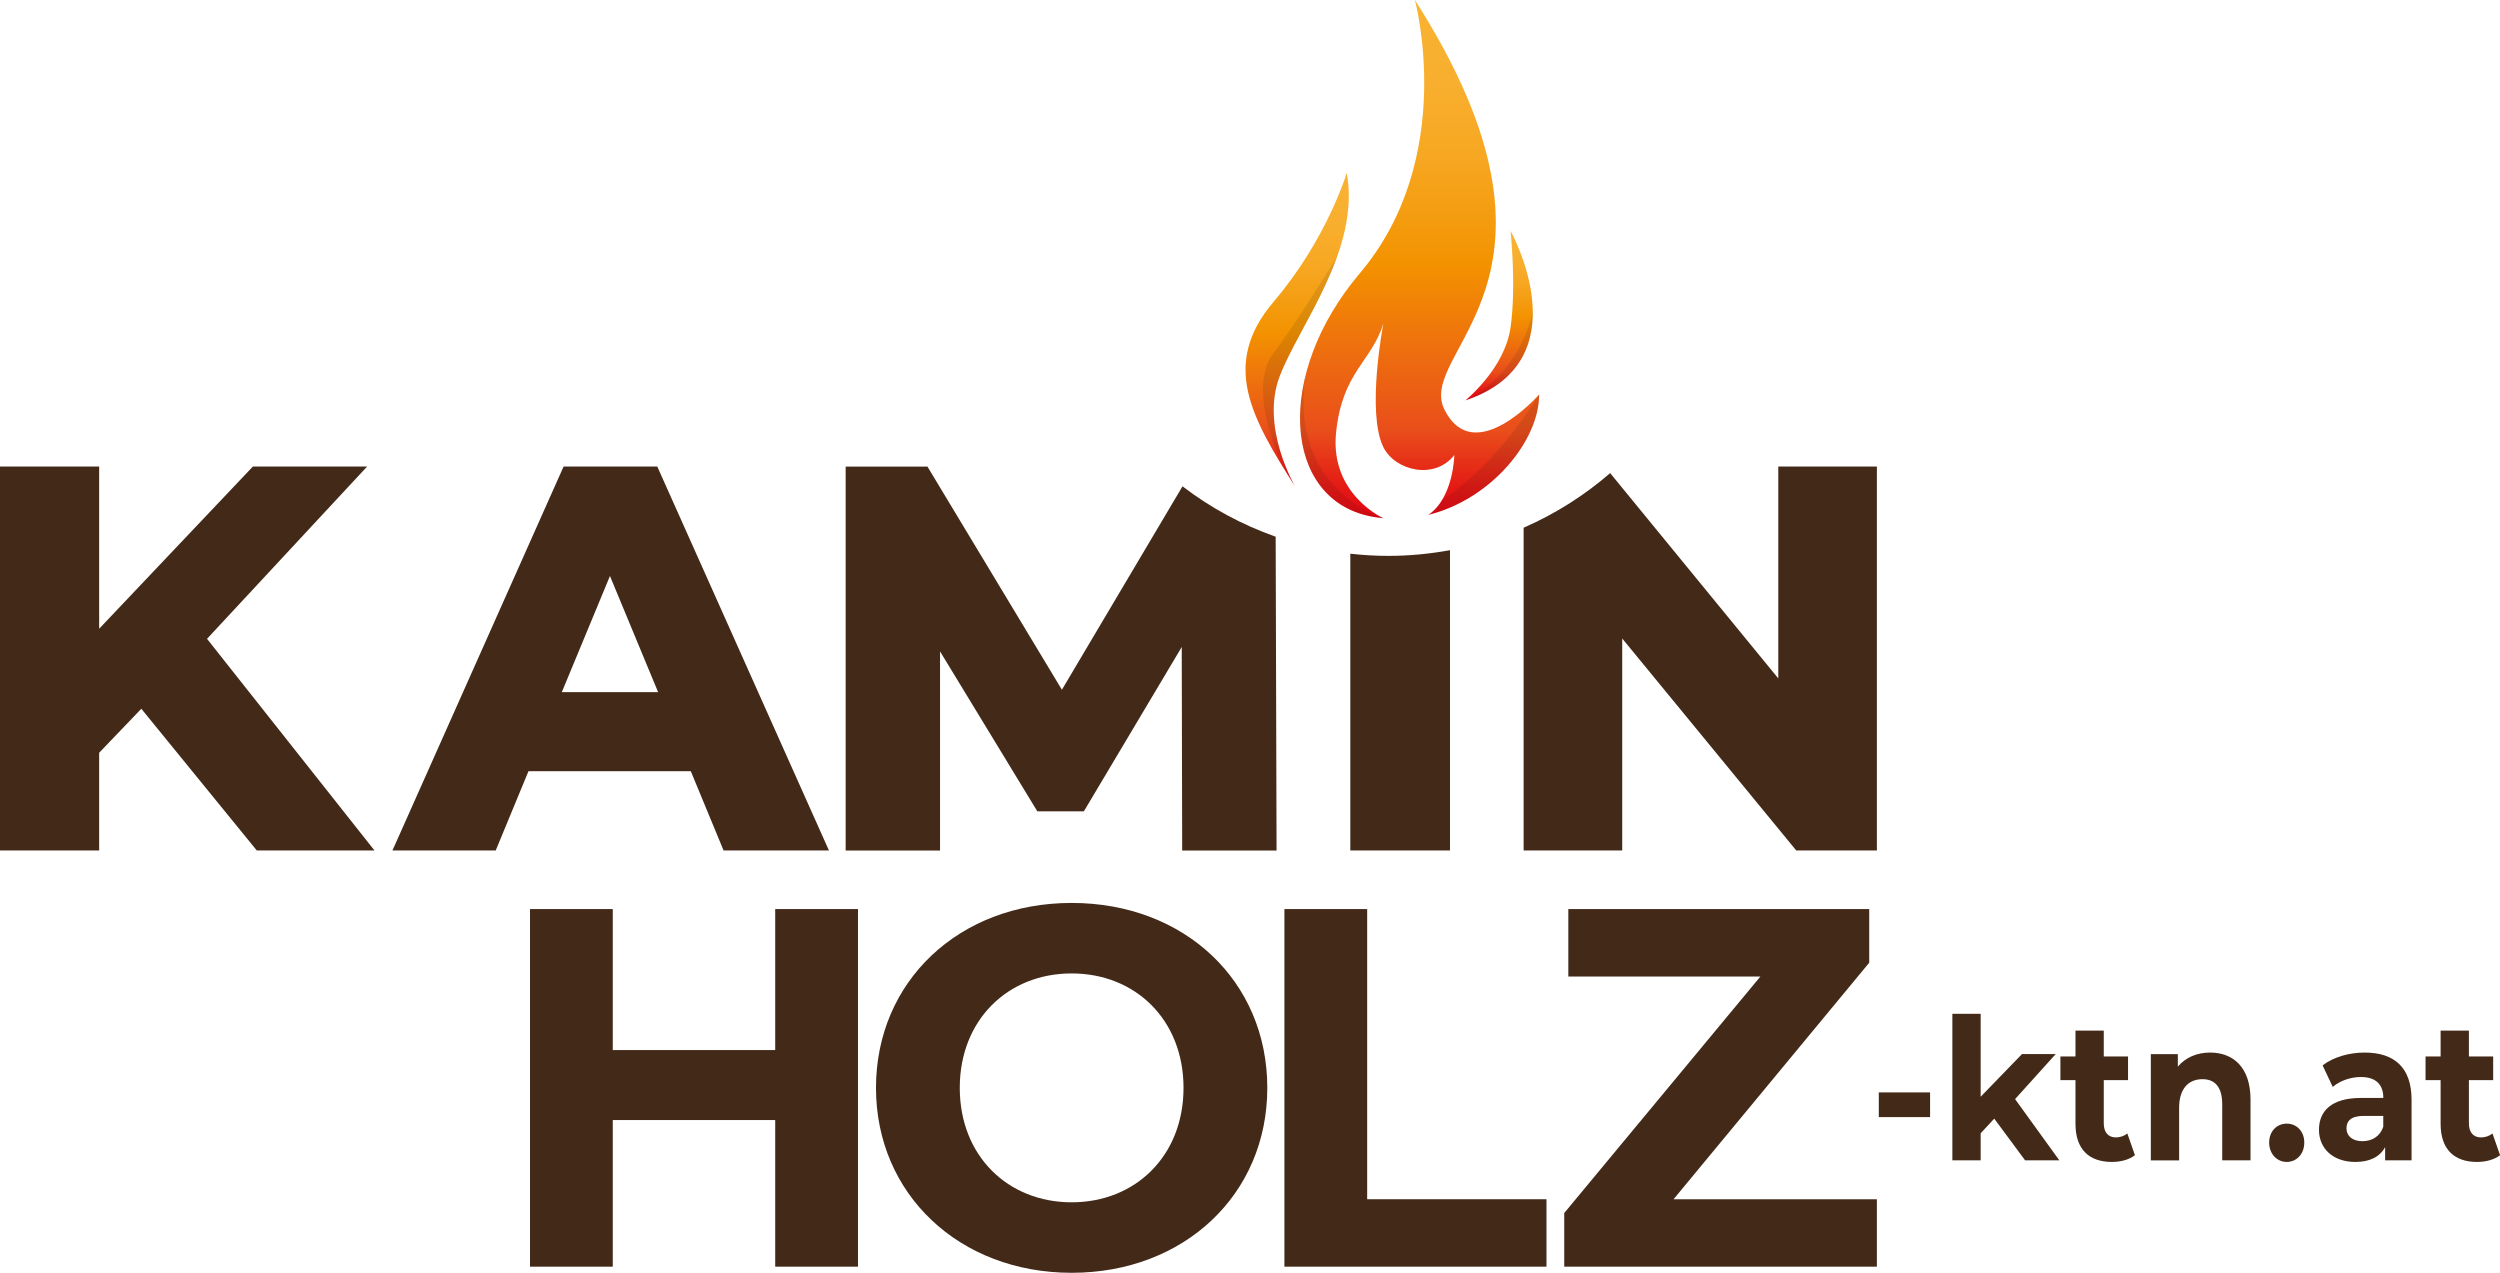
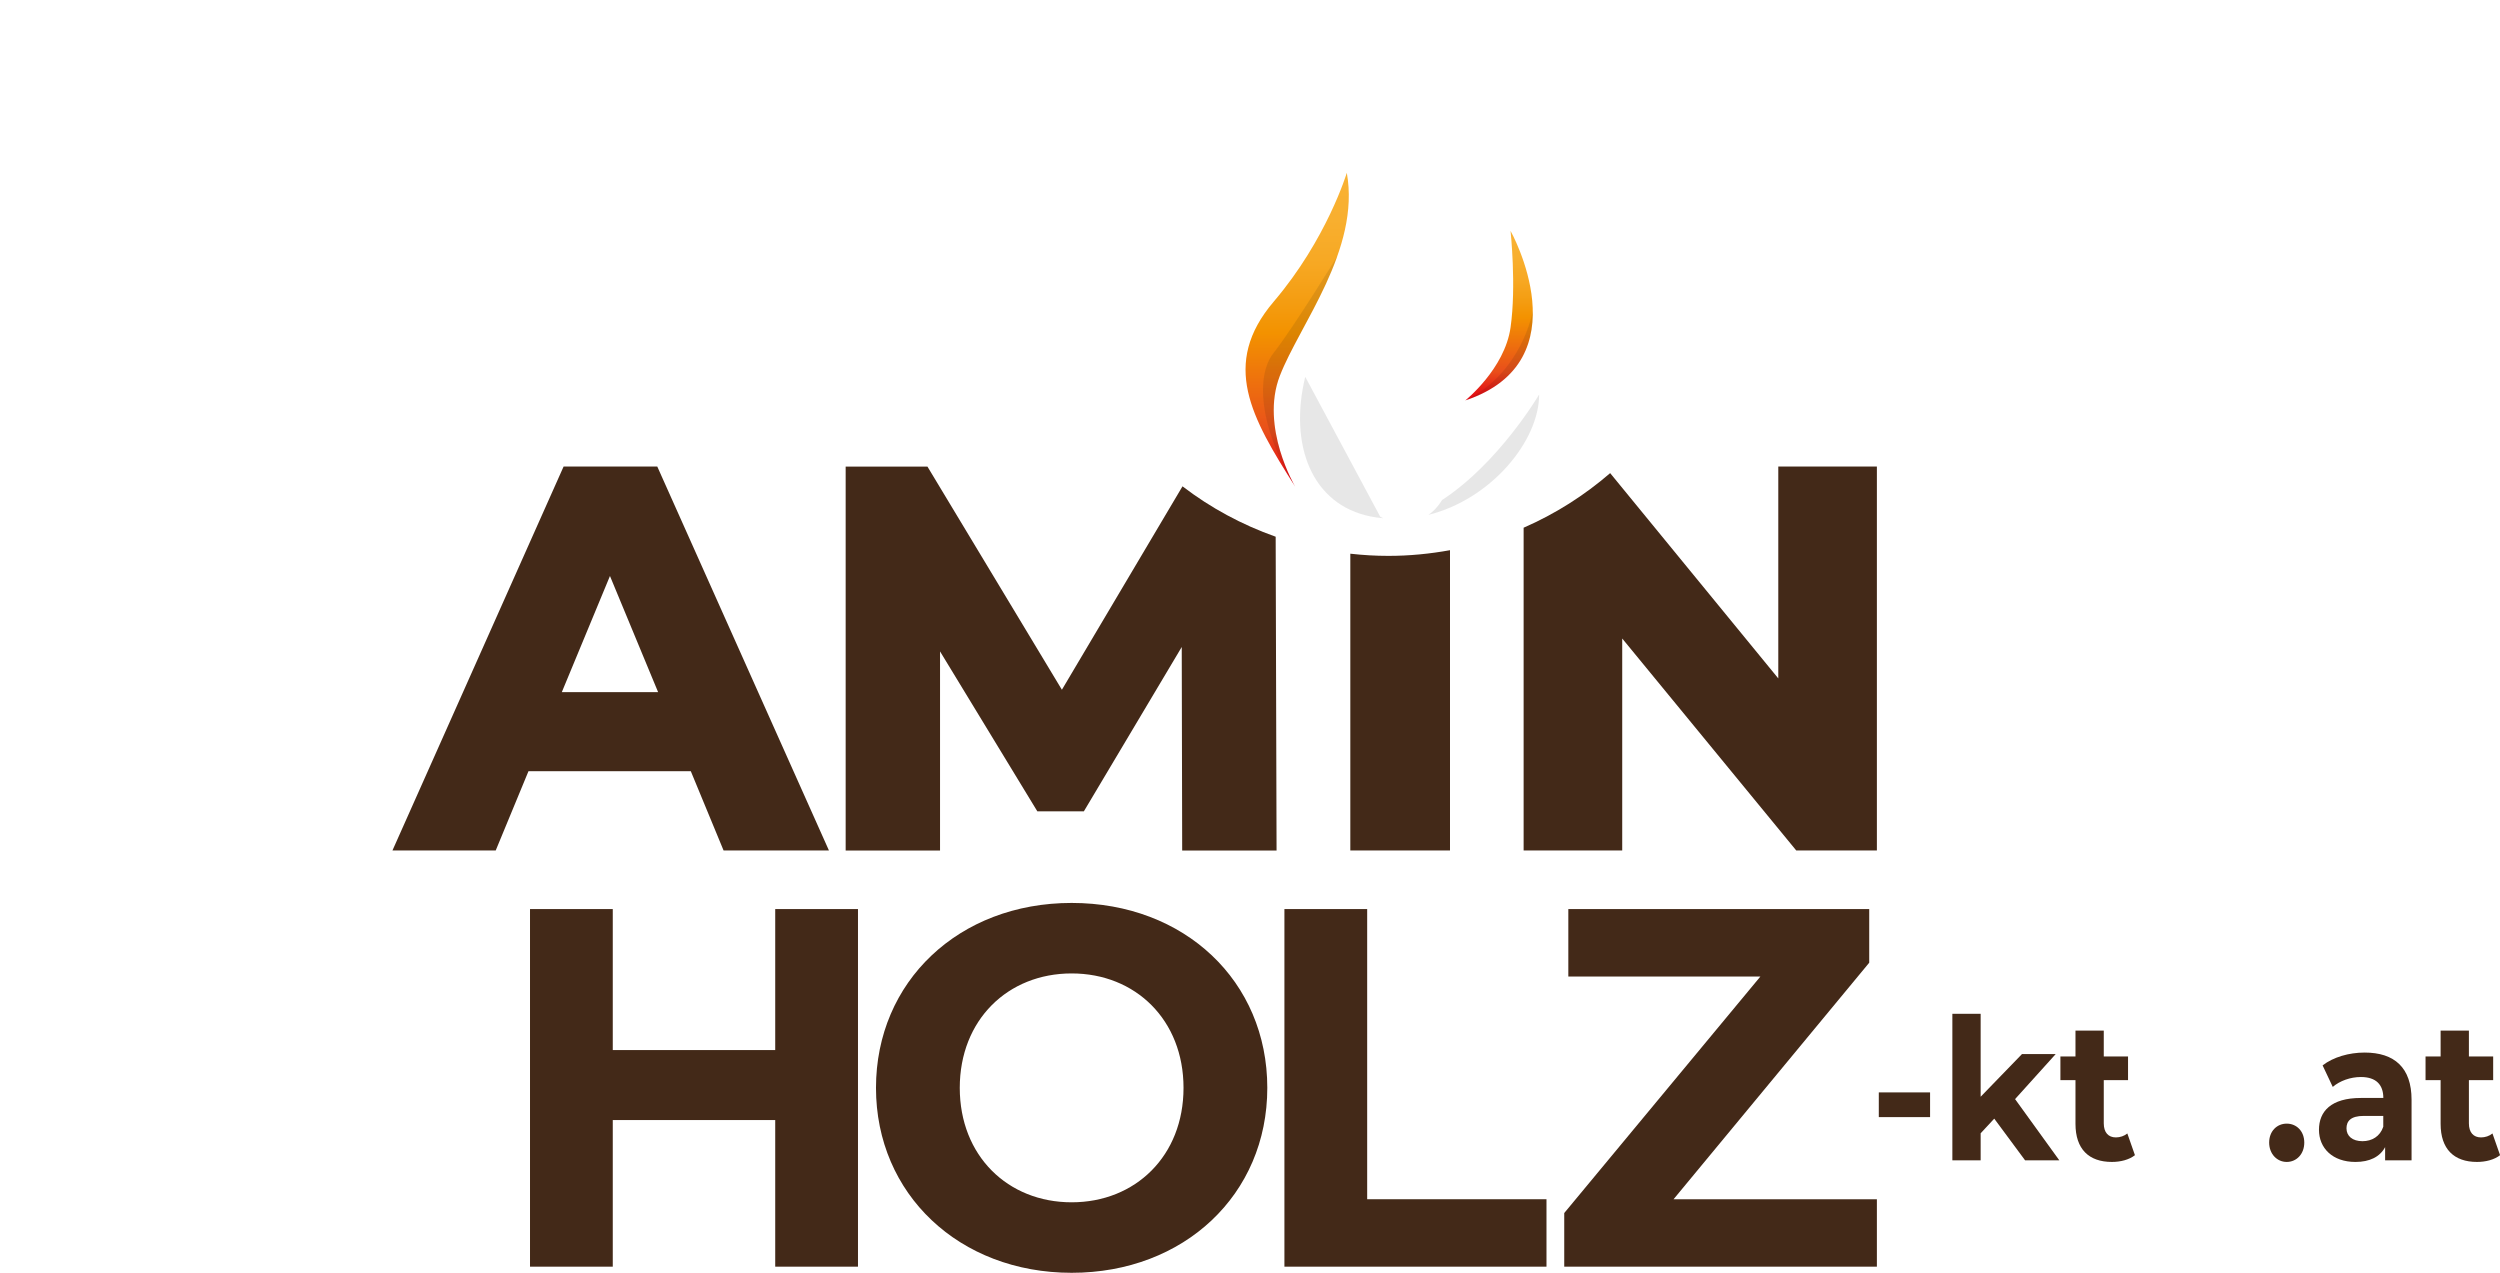
<svg xmlns="http://www.w3.org/2000/svg" xmlns:xlink="http://www.w3.org/1999/xlink" id="Ebene_2" viewBox="0 0 391.5 199.32">
  <defs>
    <linearGradient id="linear-gradient" x1="234.74" y1="36.16" x2="234.74" y2="62.72" gradientUnits="userSpaceOnUse">
      <stop offset="0" stop-color="#f9b233" />
      <stop offset=".15" stop-color="#f8af2f" />
      <stop offset=".29" stop-color="#f7a823" />
      <stop offset=".42" stop-color="#f49c10" />
      <stop offset=".51" stop-color="#f39200" />
      <stop offset=".83" stop-color="#e94e1b" />
      <stop offset=".94" stop-color="#e41a15" />
      <stop offset="1" stop-color="#e30613" />
    </linearGradient>
    <linearGradient id="linear-gradient-2" x1="203.14" y1="27.07" x2="203.14" y2="76.18" xlink:href="#linear-gradient" />
    <linearGradient id="linear-gradient-3" x1="222.3" y1="0" x2="222.3" y2="81.15" xlink:href="#linear-gradient" />
  </defs>
  <g id="Ebene_1-2">
-     <polygon points="39.6 73.06 15.53 98.46 15.53 73.06 0 73.06 0 133.18 15.53 133.18 15.53 117.88 22.13 110.99 40.21 133.18 58.64 133.18 32.42 100.04 57.49 73.06 39.6 73.06" style="fill:#432918; stroke-width:0px;" />
    <path d="m87.98,108.39l7.54-18.19,7.54,18.19h-15.07Zm.28-35.33l-26.8,60.12h16.17l5.13-12.41h25.42l5.13,12.41h16.5l-26.88-60.12h-14.67Z" style="fill:#432918; stroke-width:0px;" />
    <path d="m166.29,108.01l-21.05-34.94h-12.81v60.12h14.78v-31.18l15.24,25.05h7.28l15.33-25.74.07,31.87h14.78l-.14-49.14c-5.3-1.87-10.22-4.54-14.59-7.89l-18.89,31.86Z" style="fill:#432918; stroke-width:0px;" />
    <path d="m211.46,86.71v46.47h15.61v-47.02c-3.13.57-6.36.89-9.65.89-2.02,0-4-.12-5.95-.34" style="fill:#432918; stroke-width:0px;" />
    <path d="m278.48,73.06v33.18l-26.33-32.15c-4.03,3.49-8.6,6.39-13.55,8.55v50.54h15.44v-33.19l27.25,33.19h12.63v-60.12h-15.44Z" style="fill:#432918; stroke-width:0px;" />
    <path d="m224.36,80.15s-.02.02-.04.03c.01,0,.02-.02.04-.03m-.07.06s0,0,0,0c0,0,0,0,0,0" style="fill:#dedddd; stroke-width:0px;" />
    <path d="m213.15,80.4s0,0,.01,0c0,0,0,0-.01,0m.2.06s0,0,.02,0c0,0-.01,0-.02,0m.1.03s.01,0,.02,0c0,0-.01,0-.02,0m.21.06s.02,0,.02,0c0,0-.02,0-.02,0m.09.02s.02,0,.03,0c0,0-.02,0-.03,0m.12.03h0,0m.09.02s.02,0,.03,0c0,0-.02,0-.03,0m.1.02s.02,0,.03,0c0,0-.02,0-.03,0m.12.03s0,0,0,0t0,0m.1.02s.02,0,.03,0c0,0-.02,0-.03,0m.1.02s.02,0,.03,0c-.01,0-.02,0-.03,0m.12.03s0,0,.01,0c0,0,0,0-.01,0m.1.02s.02,0,.03,0c0,0-.02,0-.03,0m.1.02s.02,0,.03,0c0,0-.02,0-.03,0m1.56.05c.31.17.49.25.49.25,0,0-.18-.08-.48-.25h0" style="fill:#dedddd; stroke-width:0px;" />
    <polygon points="121.4 142.36 121.4 164.44 95.96 164.44 95.96 142.36 83 142.36 83 198.36 95.96 198.36 95.96 175.4 121.4 175.4 121.4 198.36 134.36 198.36 134.36 142.36 121.4 142.36" style="fill:#432918; stroke-width:0px;" />
    <path d="m185.34,170.36c0-10.64-7.52-17.92-17.52-17.92s-17.52,7.28-17.52,17.92,7.52,17.92,17.52,17.92,17.52-7.28,17.52-17.92m-48.16,0c0-16.64,12.96-28.96,30.64-28.96s30.64,12.24,30.64,28.96-13.04,28.96-30.64,28.96-30.64-12.32-30.64-28.96" style="fill:#432918; stroke-width:0px;" />
    <polygon points="201.14 142.36 201.14 198.36 242.18 198.36 242.18 187.8 214.1 187.8 214.1 142.36 201.14 142.36" style="fill:#432918; stroke-width:0px;" />
    <polygon points="245.6 142.36 245.6 152.92 275.68 152.92 244.96 189.96 244.96 198.36 293.92 198.36 293.92 187.8 262.08 187.8 292.72 150.76 292.72 142.36 245.6 142.36" style="fill:#432918; stroke-width:0px;" />
    <rect x="294.22" y="171.07" width="8.03" height="3.87" style="fill:#432918; stroke-width:0px;" />
    <polygon points="312.3 175.18 310.17 177.47 310.17 181.71 305.74 181.71 305.74 158.76 310.17 158.76 310.17 171.75 316.64 165.07 321.92 165.07 315.56 172.12 322.49 181.71 317.13 181.71 312.3 175.18" style="fill:#432918; stroke-width:0px;" />
    <path d="m334.32,180.91c-.91.71-2.24,1.05-3.6,1.05-3.61,0-5.7-2.01-5.7-5.97v-6.84h-2.36v-3.71h2.36v-4.05h4.43v4.05h3.8v3.71h-3.8v6.77c0,1.42.71,2.2,1.9,2.2.65,0,1.31-.22,1.79-.62l1.19,3.4Z" style="fill:#432918; stroke-width:0px;" />
-     <path d="m352.43,172.18v9.53h-4.43v-8.78c0-2.69-1.14-3.93-3.09-3.93-2.13,0-3.66,1.42-3.66,4.49v8.23h-4.43v-16.64h4.23v1.95c1.19-1.42,2.98-2.2,5.05-2.2,3.6,0,6.33,2.29,6.33,7.36" style="fill:#432918; stroke-width:0px;" />
    <path d="m355.35,178.93c0-1.79,1.22-2.97,2.75-2.97s2.75,1.17,2.75,2.97-1.22,3.03-2.75,3.03-2.75-1.27-2.75-3.03" style="fill:#432918; stroke-width:0px;" />
    <path d="m373.22,176.45v-1.7h-3.04c-2.07,0-2.72.83-2.72,1.95,0,1.21.94,2.01,2.5,2.01,1.48,0,2.75-.74,3.26-2.26m4.43-4.24v9.5h-4.14v-2.07c-.82,1.52-2.41,2.32-4.65,2.32-3.58,0-5.71-2.16-5.71-5.04s1.9-4.98,6.56-4.98h3.52c0-2.07-1.13-3.28-3.52-3.28-1.62,0-3.29.59-4.4,1.55l-1.59-3.37c1.67-1.3,4.14-2.01,6.58-2.01,4.66,0,7.35,2.35,7.35,7.39" style="fill:#432918; stroke-width:0px;" />
    <path d="m391.5,180.91c-.91.71-2.24,1.05-3.6,1.05-3.61,0-5.7-2.01-5.7-5.97v-6.84h-2.36v-3.71h2.36v-4.05h4.43v4.05h3.8v3.71h-3.8v6.77c0,1.42.71,2.2,1.9,2.2.65,0,1.31-.22,1.79-.62l1.19,3.4Z" style="fill:#432918; stroke-width:0px;" />
    <path d="m229.45,62.72s6.18-4.94,7.1-11.43c.93-6.49,0-15.14,0-15.14,0,0,11.43,20.39-7.1,26.56Z" style="fill:url(#linear-gradient); stroke-width:0px;" />
    <path d="m202.81,76.18s-5.49-9.27-2.4-17.3c3.09-8.03,12.66-19.77,10.5-31.82,0,0-3.12,10.4-11.45,20.18-8.32,9.78-3.52,18.12,3.34,28.93Z" style="fill:url(#linear-gradient-2); stroke-width:0px;" />
-     <path d="m226.2,64.15c-4.63-9.27,23.48-20.18-4.63-64.15,0,0,6.72,24.69-8.65,42.83-13.33,15.74-12.08,35.33,1.79,38.05.64.13,1.28.21,1.92.27h0s-8.34-3.73-7.41-13.3c.93-9.58,5.56-11.18,7.41-17.17,0,0-2.68,13.87,0,19.33,1.82,3.71,8.03,5.22,11.12,1.24,0,0-.11,6.71-4.07,9.38h0c9.84-2.45,17.35-11.58,17.35-18.85,0,0-10.19,11.63-14.83,2.37Z" style="fill:url(#linear-gradient-3); stroke-width:0px;" />
    <path d="m225.83,78.3c-.55.9-1.25,1.72-2.15,2.33,9.84-2.45,17.35-11.58,17.35-18.85,0,0-6.3,10.73-15.2,16.52Z" style="fill:#12100b; opacity:.1; stroke-width:0px;" />
-     <path d="m204.4,59.01c-2.59,10.7,1.04,20.06,10.3,21.88.64.13,1.28.21,1.92.27h0s-.18-.08-.48-.25h0s-14.17-4.36-11.74-21.9Z" style="fill:#12100b; opacity:.1; stroke-width:0px;" />
+     <path d="m204.4,59.01c-2.59,10.7,1.04,20.06,10.3,21.88.64.13,1.28.21,1.92.27h0s-.18-.08-.48-.25h0Z" style="fill:#12100b; opacity:.1; stroke-width:0px;" />
    <path d="m200.41,58.88c1.95-5.06,6.47-11.6,9.01-18.75-.09.14-6.74,11-10.03,15.21-2.61,3.34-2.41,11.3,3.42,20.84,0,0-5.49-9.27-2.4-17.3Z" style="fill:#12100b; opacity:.1; stroke-width:0px;" />
    <path d="m240.03,48.69s-1.59,9.64-10.59,14.04c8.45-2.82,10.67-8.59,10.59-14.04Z" style="fill:#12100b; opacity:.1; stroke-width:0px;" />
  </g>
</svg>